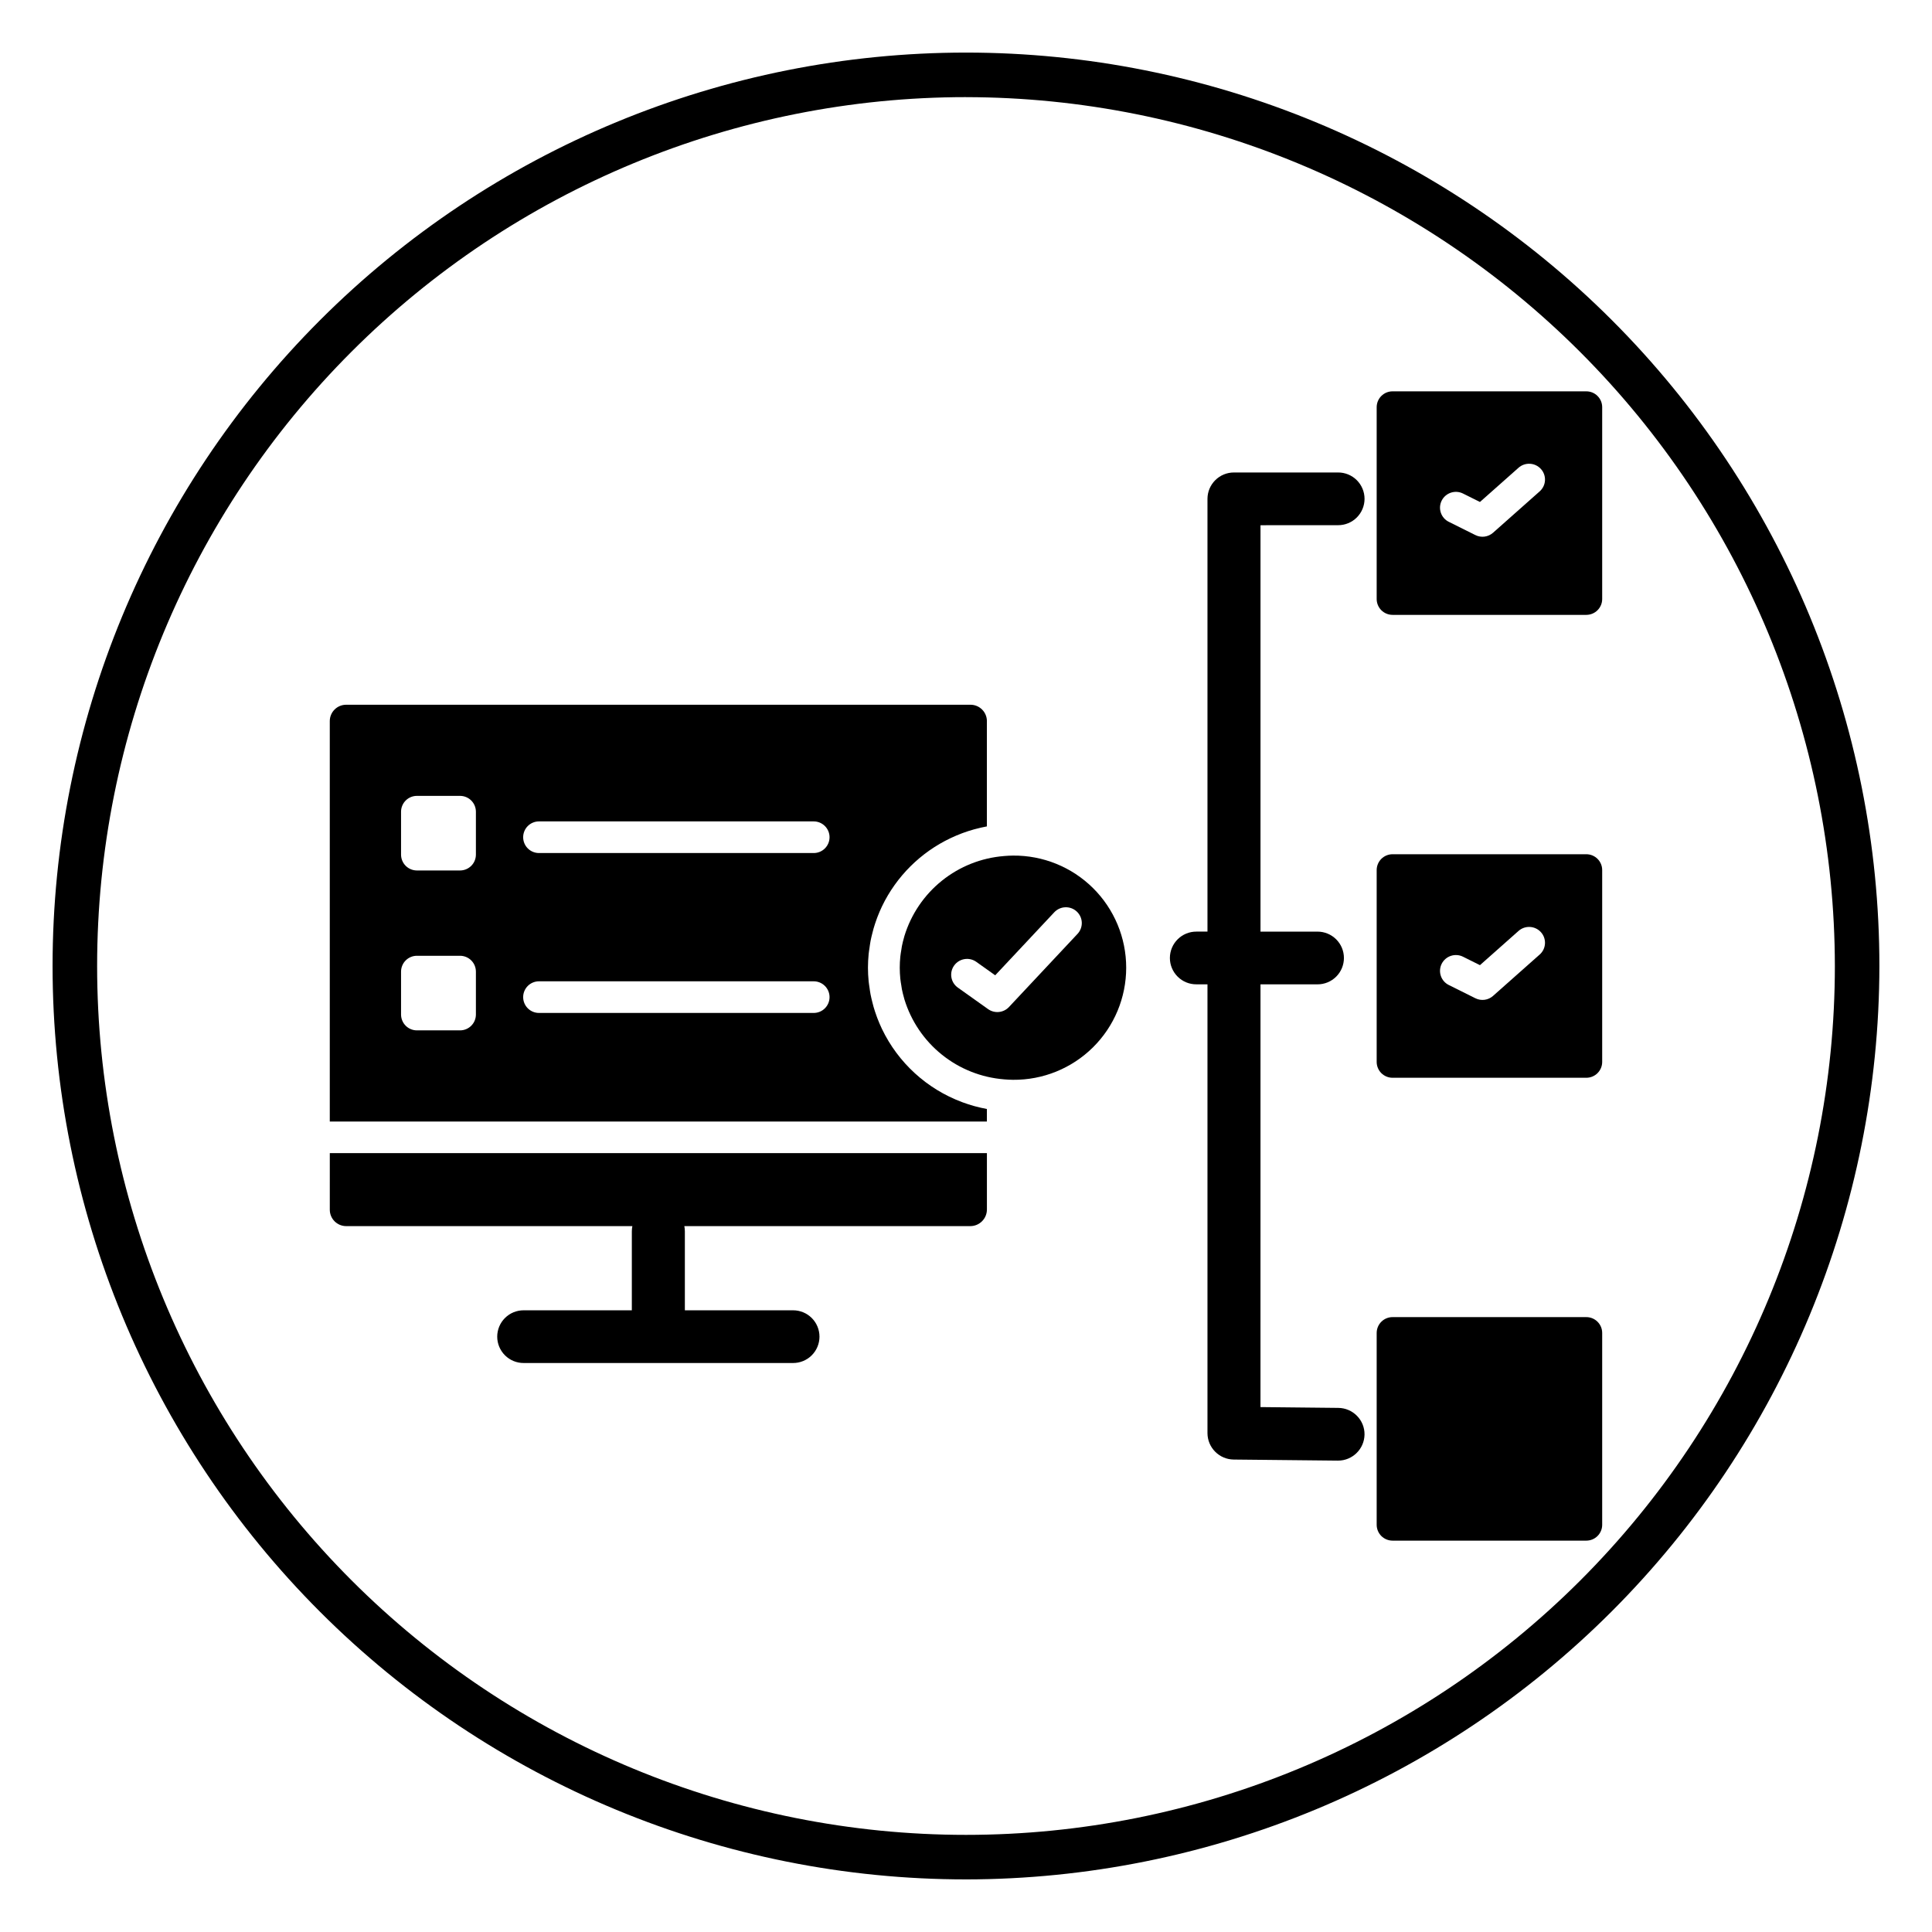
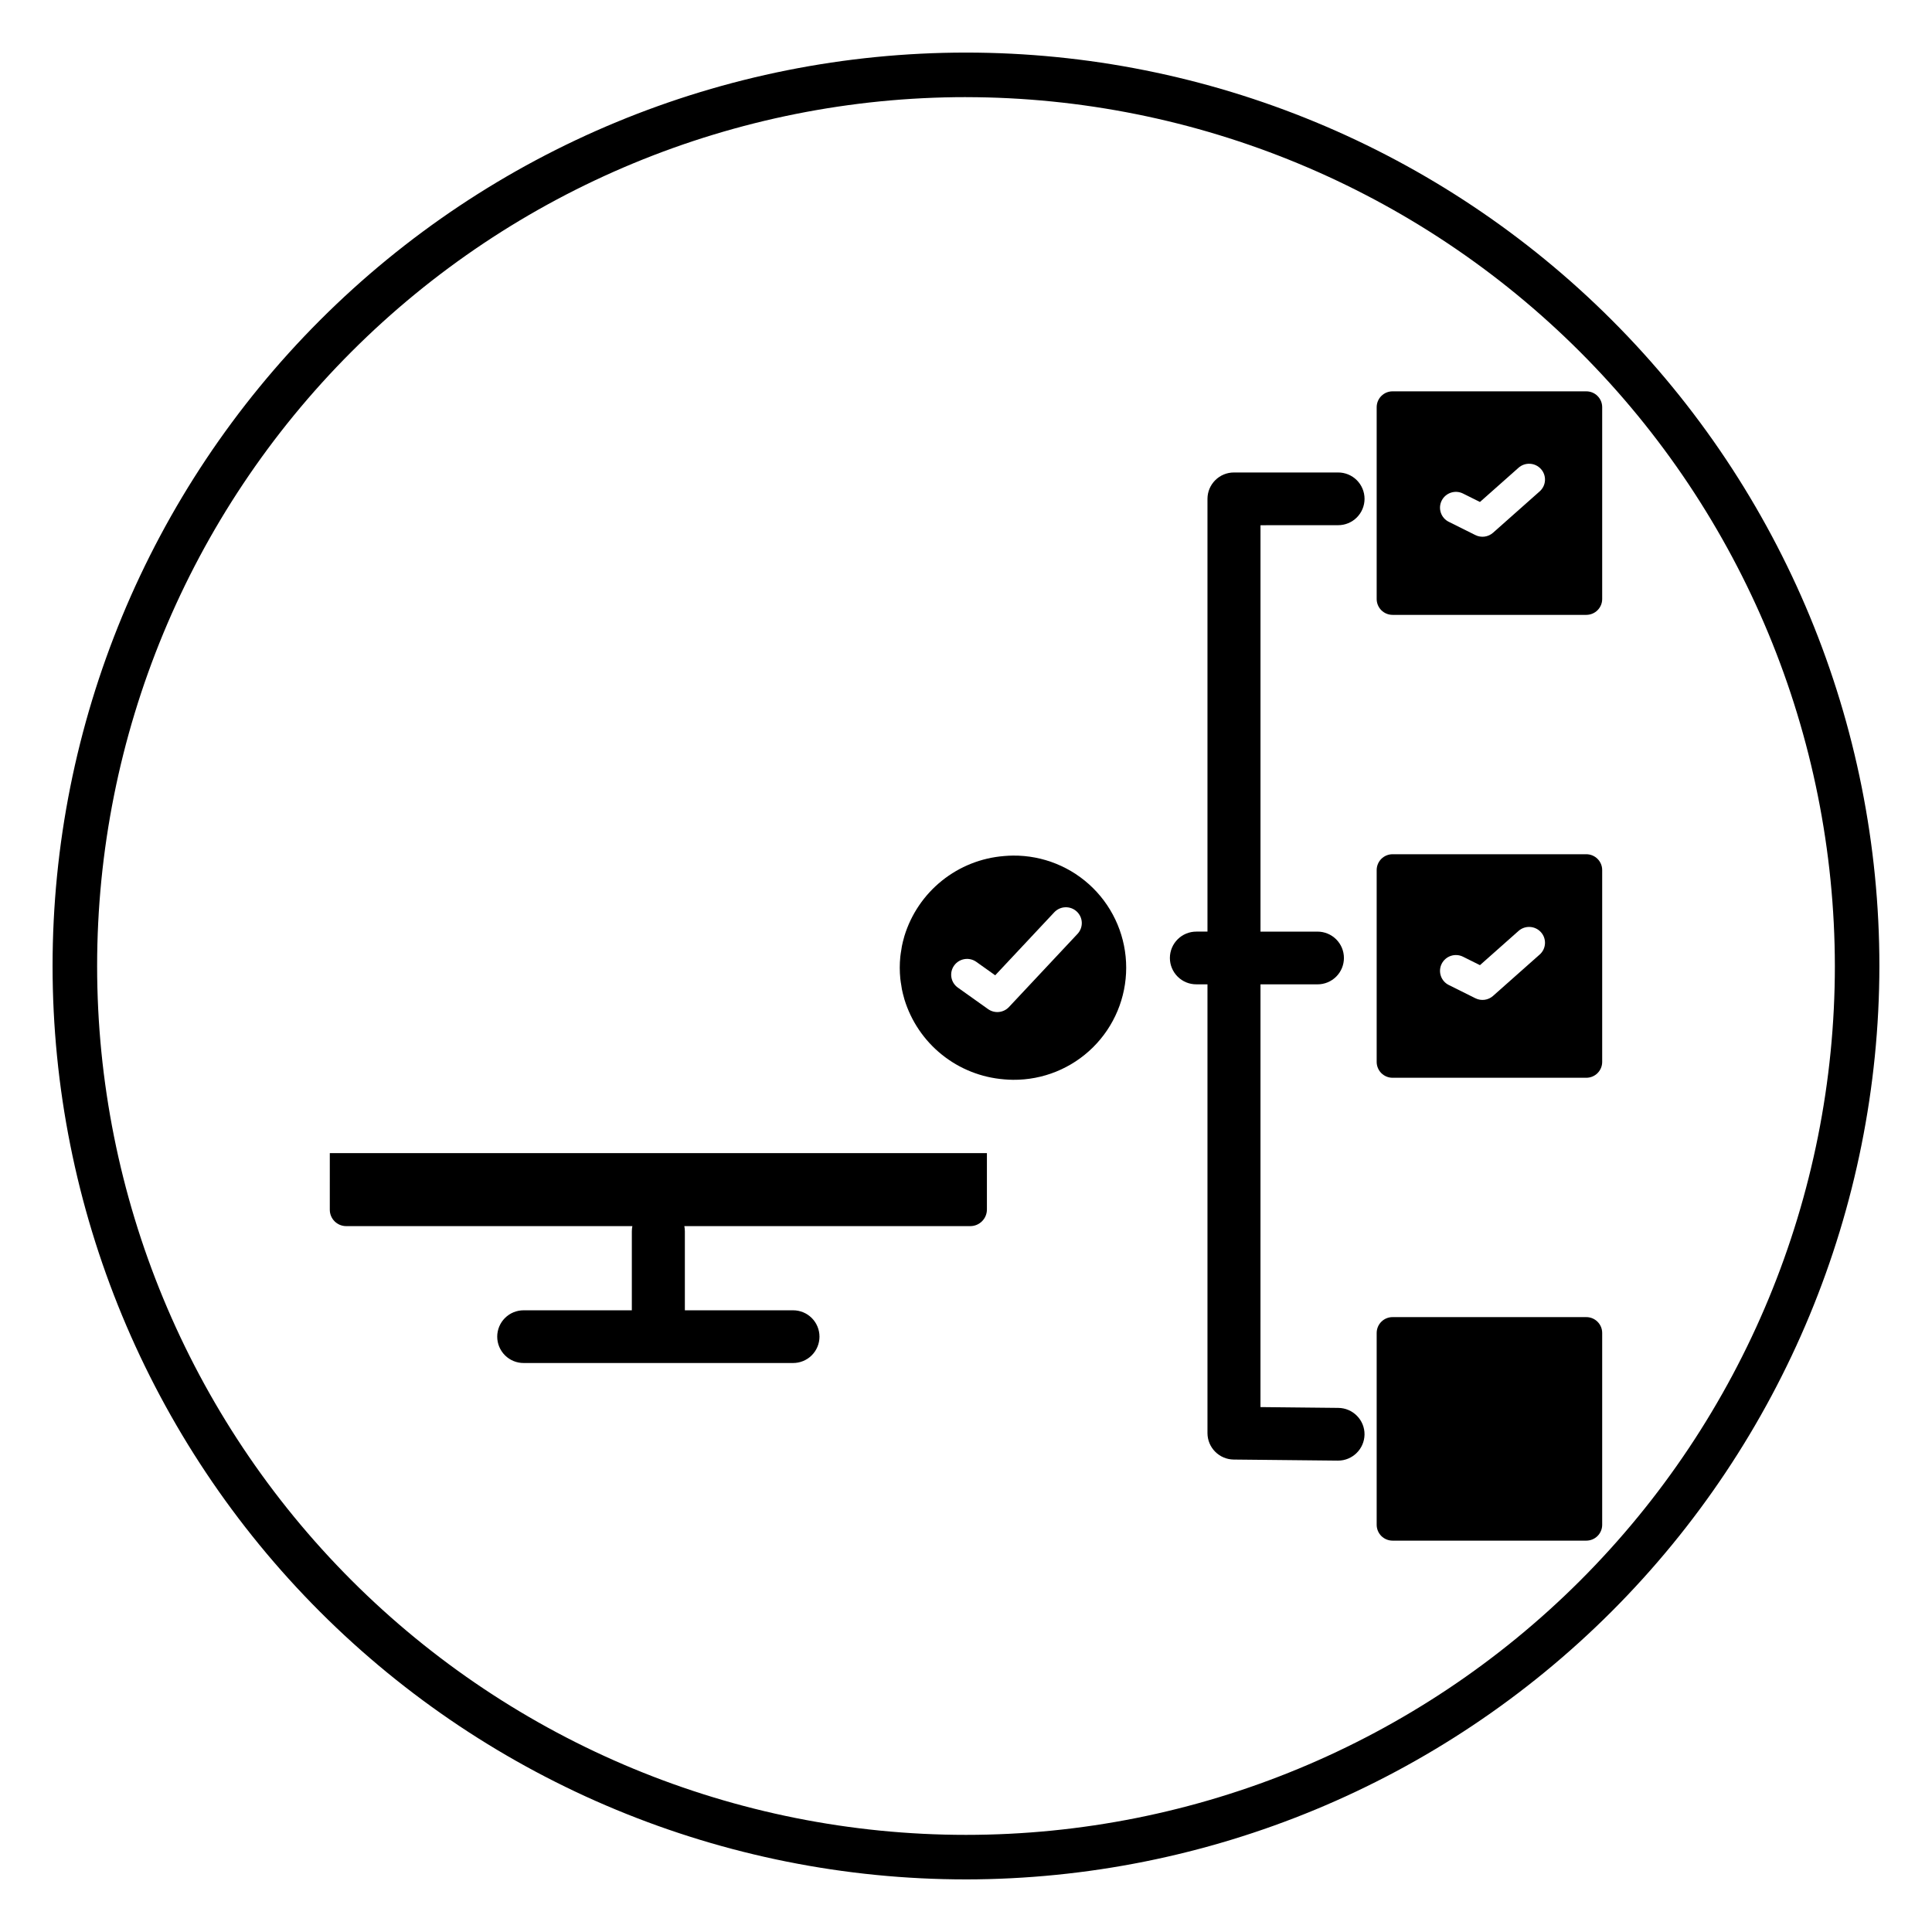
<svg xmlns="http://www.w3.org/2000/svg" fill="#000000" width="800px" height="800px" version="1.1" viewBox="144 144 512 512">
  <g>
    <path d="m400 642.06c-64.199 0-125.77-25.504-171.17-70.898-45.395-45.395-70.898-106.96-70.898-171.16s25.504-125.77 70.898-171.17c45.398-45.395 106.97-70.898 171.17-70.898s125.77 25.504 171.16 70.898c45.395 45.398 70.898 106.97 70.898 171.17-0.07 64.176-25.598 125.7-70.98 171.08-45.379 45.383-106.91 70.91-171.08 70.98zm0-472.32c-61.07 0-119.64 24.258-162.82 67.441-43.184 43.18-67.441 101.75-67.441 162.82 0 61.066 24.258 119.63 67.441 162.82 43.18 43.18 101.75 67.438 162.82 67.438 61.066 0 119.63-24.258 162.82-67.438 43.18-43.184 67.438-101.75 67.438-162.82-0.066-61.047-24.348-119.57-67.516-162.74-43.168-43.164-101.69-67.445-162.74-67.516z" />
    <path d="m231.4 464.59c0 2.398 1.941 4.34 4.34 4.344h75.844c-0.094 0.461-0.141 0.926-0.141 1.395v20.91l-28.648 0.004c-1.859-0.012-3.648 0.719-4.965 2.031-1.32 1.309-2.062 3.094-2.062 4.953 0 1.859 0.742 3.641 2.062 4.953 1.316 1.312 3.106 2.043 4.965 2.031h71.348c1.863 0.012 3.648-0.719 4.969-2.031 1.316-1.312 2.059-3.094 2.059-4.953 0-1.859-0.742-3.644-2.059-4.953-1.32-1.312-3.106-2.043-4.969-2.031h-28.648v-20.914c0-0.469-0.047-0.934-0.141-1.395h75.793-0.004c2.43-0.004 4.394-1.973 4.398-4.398v-14.945h-174.14z" />
    <path d="m412.45 370.74c-0.793 0-1.574 0.059-2.352 0.117l-0.02 0.004c-6.019 0.477-11.758 2.754-16.469 6.539-4.707 3.781-8.168 8.895-9.934 14.668-0.031 0.102-0.051 0.203-0.078 0.305-0.227 0.777-0.426 1.566-0.586 2.367-0.066 0.332-0.102 0.676-0.156 1.012-0.098 0.59-0.203 1.18-0.262 1.777-0.094 0.961-0.148 1.934-0.148 2.918 0 0.984 0.055 1.957 0.148 2.918 0.062 0.602 0.164 1.188 0.262 1.777 0.055 0.336 0.09 0.68 0.156 1.012 0.16 0.801 0.363 1.59 0.586 2.367 0.027 0.098 0.047 0.203 0.078 0.301v0.004c1.766 5.777 5.227 10.891 9.938 14.672 4.707 3.781 10.445 6.059 16.469 6.539l0.02 0.004c0.777 0.059 1.559 0.117 2.352 0.117h-0.004c7.93 0.078 15.562-3.016 21.199-8.598 5.637-5.578 8.805-13.18 8.805-21.113 0-7.93-3.168-15.531-8.805-21.113-5.637-5.578-13.27-8.672-21.199-8.594zm17.109 20.742-18.172 19.391c-1.449 1.539-3.812 1.777-5.535 0.551l-8.016-5.703c-0.91-0.645-1.523-1.621-1.707-2.723-0.184-1.098 0.078-2.223 0.73-3.125 1.359-1.887 3.984-2.32 5.879-0.969l5.004 3.559 15.648-16.695c1.59-1.695 4.25-1.789 5.957-0.211 0.816 0.758 1.301 1.805 1.34 2.918 0.039 1.113-0.367 2.195-1.129 3.008z" />
-     <path d="m402.45 437.19c-0.105-0.027-0.211-0.051-0.316-0.082-1.008-0.277-1.992-0.602-2.961-0.957l-0.242-0.09c-9.293-3.473-16.883-10.402-21.184-19.34l-0.066-0.141c-0.414-0.875-0.797-1.77-1.145-2.68-0.086-0.223-0.164-0.445-0.246-0.668-0.285-0.793-0.555-1.59-0.789-2.406-0.113-0.395-0.207-0.793-0.309-1.191-0.176-0.691-0.348-1.387-0.484-2.094-0.117-0.609-0.199-1.23-0.285-1.852-0.074-0.539-0.172-1.07-0.223-1.613-0.117-1.199-0.184-2.406-0.184-3.629 0-1.223 0.07-2.434 0.184-3.633 0.051-0.543 0.148-1.074 0.223-1.609 0.09-0.621 0.168-1.242 0.285-1.855 0.137-0.707 0.309-1.395 0.484-2.086 0.102-0.402 0.195-0.805 0.312-1.199 0.234-0.812 0.5-1.609 0.785-2.398 0.082-0.227 0.164-0.453 0.25-0.68 0.348-0.906 0.727-1.797 1.141-2.668l0.074-0.156-0.004 0.004c3.82-7.93 10.246-14.309 18.203-18.07l0.008-0.004c0.965-0.457 1.953-0.875 2.961-1.254l0.254-0.094c0.969-0.355 1.949-0.676 2.953-0.953 0.105-0.031 0.215-0.055 0.32-0.082 1.012-0.27 2.035-0.512 3.078-0.703h0.004l0.004-27.902h0.004c-0.004-2.394-1.945-4.34-4.344-4.34h-165.46c-2.398 0-4.34 1.945-4.34 4.34v106.11h174.14v-3.32l-0.008-0.004c-1.047-0.188-2.07-0.43-3.082-0.699zm-132.33-24.324c-0.004 1.117-0.449 2.184-1.238 2.969-0.793 0.789-1.863 1.227-2.977 1.223h-11.406c-1.117 0.004-2.188-0.434-2.977-1.223-0.789-0.785-1.234-1.852-1.238-2.969v-11.383c0.004-1.113 0.449-2.184 1.238-2.969 0.789-0.785 1.859-1.227 2.977-1.223h11.406c1.113-0.004 2.184 0.438 2.977 1.223 0.789 0.785 1.234 1.855 1.238 2.969zm0-42.375c-0.004 1.113-0.449 2.184-1.238 2.969-0.793 0.785-1.863 1.227-2.977 1.223h-11.406c-1.117 0.004-2.188-0.438-2.977-1.223-0.789-0.785-1.234-1.855-1.238-2.969v-11.383c0.004-1.117 0.449-2.184 1.238-2.969 0.789-0.789 1.859-1.227 2.977-1.223h11.406c1.113-0.004 2.184 0.434 2.977 1.223 0.789 0.785 1.234 1.852 1.238 2.969zm89.5 41.949h-72.762c-1.113 0.008-2.188-0.43-2.981-1.219-0.789-0.785-1.234-1.855-1.234-2.973 0-1.113 0.445-2.184 1.234-2.973 0.793-0.785 1.867-1.223 2.981-1.219h72.762c1.117-0.004 2.188 0.434 2.981 1.219 0.793 0.789 1.238 1.859 1.238 2.973 0 1.117-0.445 2.188-1.238 2.973-0.793 0.789-1.863 1.227-2.981 1.219zm0-42.375h-72.762c-1.113 0.008-2.188-0.43-2.981-1.219-0.789-0.785-1.234-1.855-1.234-2.973 0-1.117 0.445-2.188 1.234-2.973 0.793-0.785 1.867-1.227 2.981-1.219h72.762c1.117-0.008 2.188 0.434 2.981 1.219 0.793 0.785 1.238 1.855 1.238 2.973 0 1.117-0.445 2.188-1.238 2.973-0.793 0.789-1.863 1.227-2.981 1.219z" />
    <path d="m498.59 283.18c1.859 0.012 3.644-0.719 4.965-2.031 1.32-1.312 2.062-3.094 2.062-4.953 0-1.859-0.742-3.644-2.062-4.953-1.32-1.312-3.106-2.043-4.965-2.031h-27.574c-3.867-0.008-7.008 3.117-7.023 6.984v114.69h-2.938c-1.859-0.008-3.644 0.723-4.961 2.035-1.32 1.309-2.062 3.094-2.062 4.953s0.742 3.641 2.062 4.953c1.316 1.309 3.102 2.043 4.961 2.031h2.938v118.95c0.023 3.836 3.117 6.945 6.953 6.988l27.602 0.285h0.047-0.004c3.836-0.004 6.961-3.078 7.023-6.91 0.023-1.855-0.699-3.644-2.004-4.961-1.305-1.332-3.086-2.086-4.949-2.102l-20.621-0.215 0.004-112.03h15.09c1.855 0.012 3.644-0.723 4.961-2.031 1.32-1.312 2.059-3.094 2.059-4.953s-0.738-3.644-2.059-4.953c-1.316-1.312-3.106-2.043-4.961-2.035h-15.09v-107.7z" />
    <path d="m564.38 493.05h-51.332c-1.113-0.004-2.184 0.434-2.977 1.223-0.789 0.785-1.234 1.852-1.238 2.969v50.852c0.004 1.113 0.449 2.18 1.238 2.969 0.793 0.785 1.863 1.223 2.977 1.223h51.332c1.117 0 2.188-0.438 2.977-1.223 0.793-0.789 1.238-1.855 1.238-2.969v-50.852c0-1.117-0.445-2.184-1.238-2.969-0.789-0.789-1.859-1.227-2.977-1.223z" />
    <path d="m564.38 247.71h-51.332c-1.113-0.004-2.184 0.434-2.977 1.223-0.789 0.785-1.234 1.852-1.238 2.969v50.852c0.004 1.113 0.449 2.18 1.238 2.969 0.793 0.785 1.863 1.223 2.977 1.223h51.332c1.117 0 2.188-0.438 2.977-1.223 0.793-0.789 1.238-1.855 1.238-2.969v-50.852c0-1.117-0.445-2.184-1.238-2.969-0.789-0.789-1.859-1.227-2.977-1.223zm-12.348 26.508-12.355 10.961c-1.289 1.145-3.148 1.391-4.695 0.617l-7.043-3.512 0.004 0.004c-1-0.496-1.758-1.367-2.109-2.422-0.355-1.059-0.27-2.211 0.23-3.203 1.051-2.074 3.578-2.906 5.656-1.867l4.484 2.234 10.219-9.066h-0.004c1.742-1.543 4.398-1.391 5.953 0.336 0.742 0.828 1.125 1.918 1.062 3.027-0.062 1.113-0.566 2.152-1.402 2.891z" />
    <path d="m564.38 370.38h-51.332c-1.113 0-2.184 0.438-2.977 1.223-0.789 0.789-1.234 1.855-1.238 2.969v50.855c0.004 1.113 0.449 2.184 1.238 2.969 0.793 0.785 1.863 1.227 2.977 1.223h51.332c1.117 0.004 2.188-0.438 2.977-1.223 0.793-0.785 1.238-1.855 1.238-2.969v-50.855c0-1.113-0.445-2.18-1.238-2.969-0.789-0.785-1.859-1.223-2.977-1.223zm-12.348 26.582-12.355 10.961v0.004c-1.289 1.145-3.148 1.391-4.691 0.617l-7.043-3.508c-0.996-0.492-1.758-1.363-2.109-2.422-0.352-1.055-0.27-2.207 0.23-3.203 1.051-2.07 3.578-2.906 5.656-1.867l4.484 2.234 10.219-9.066c1.738-1.543 4.394-1.391 5.949 0.336 0.742 0.828 1.125 1.918 1.062 3.027-0.062 1.113-0.566 2.152-1.402 2.891z" />
  </g>
</svg>